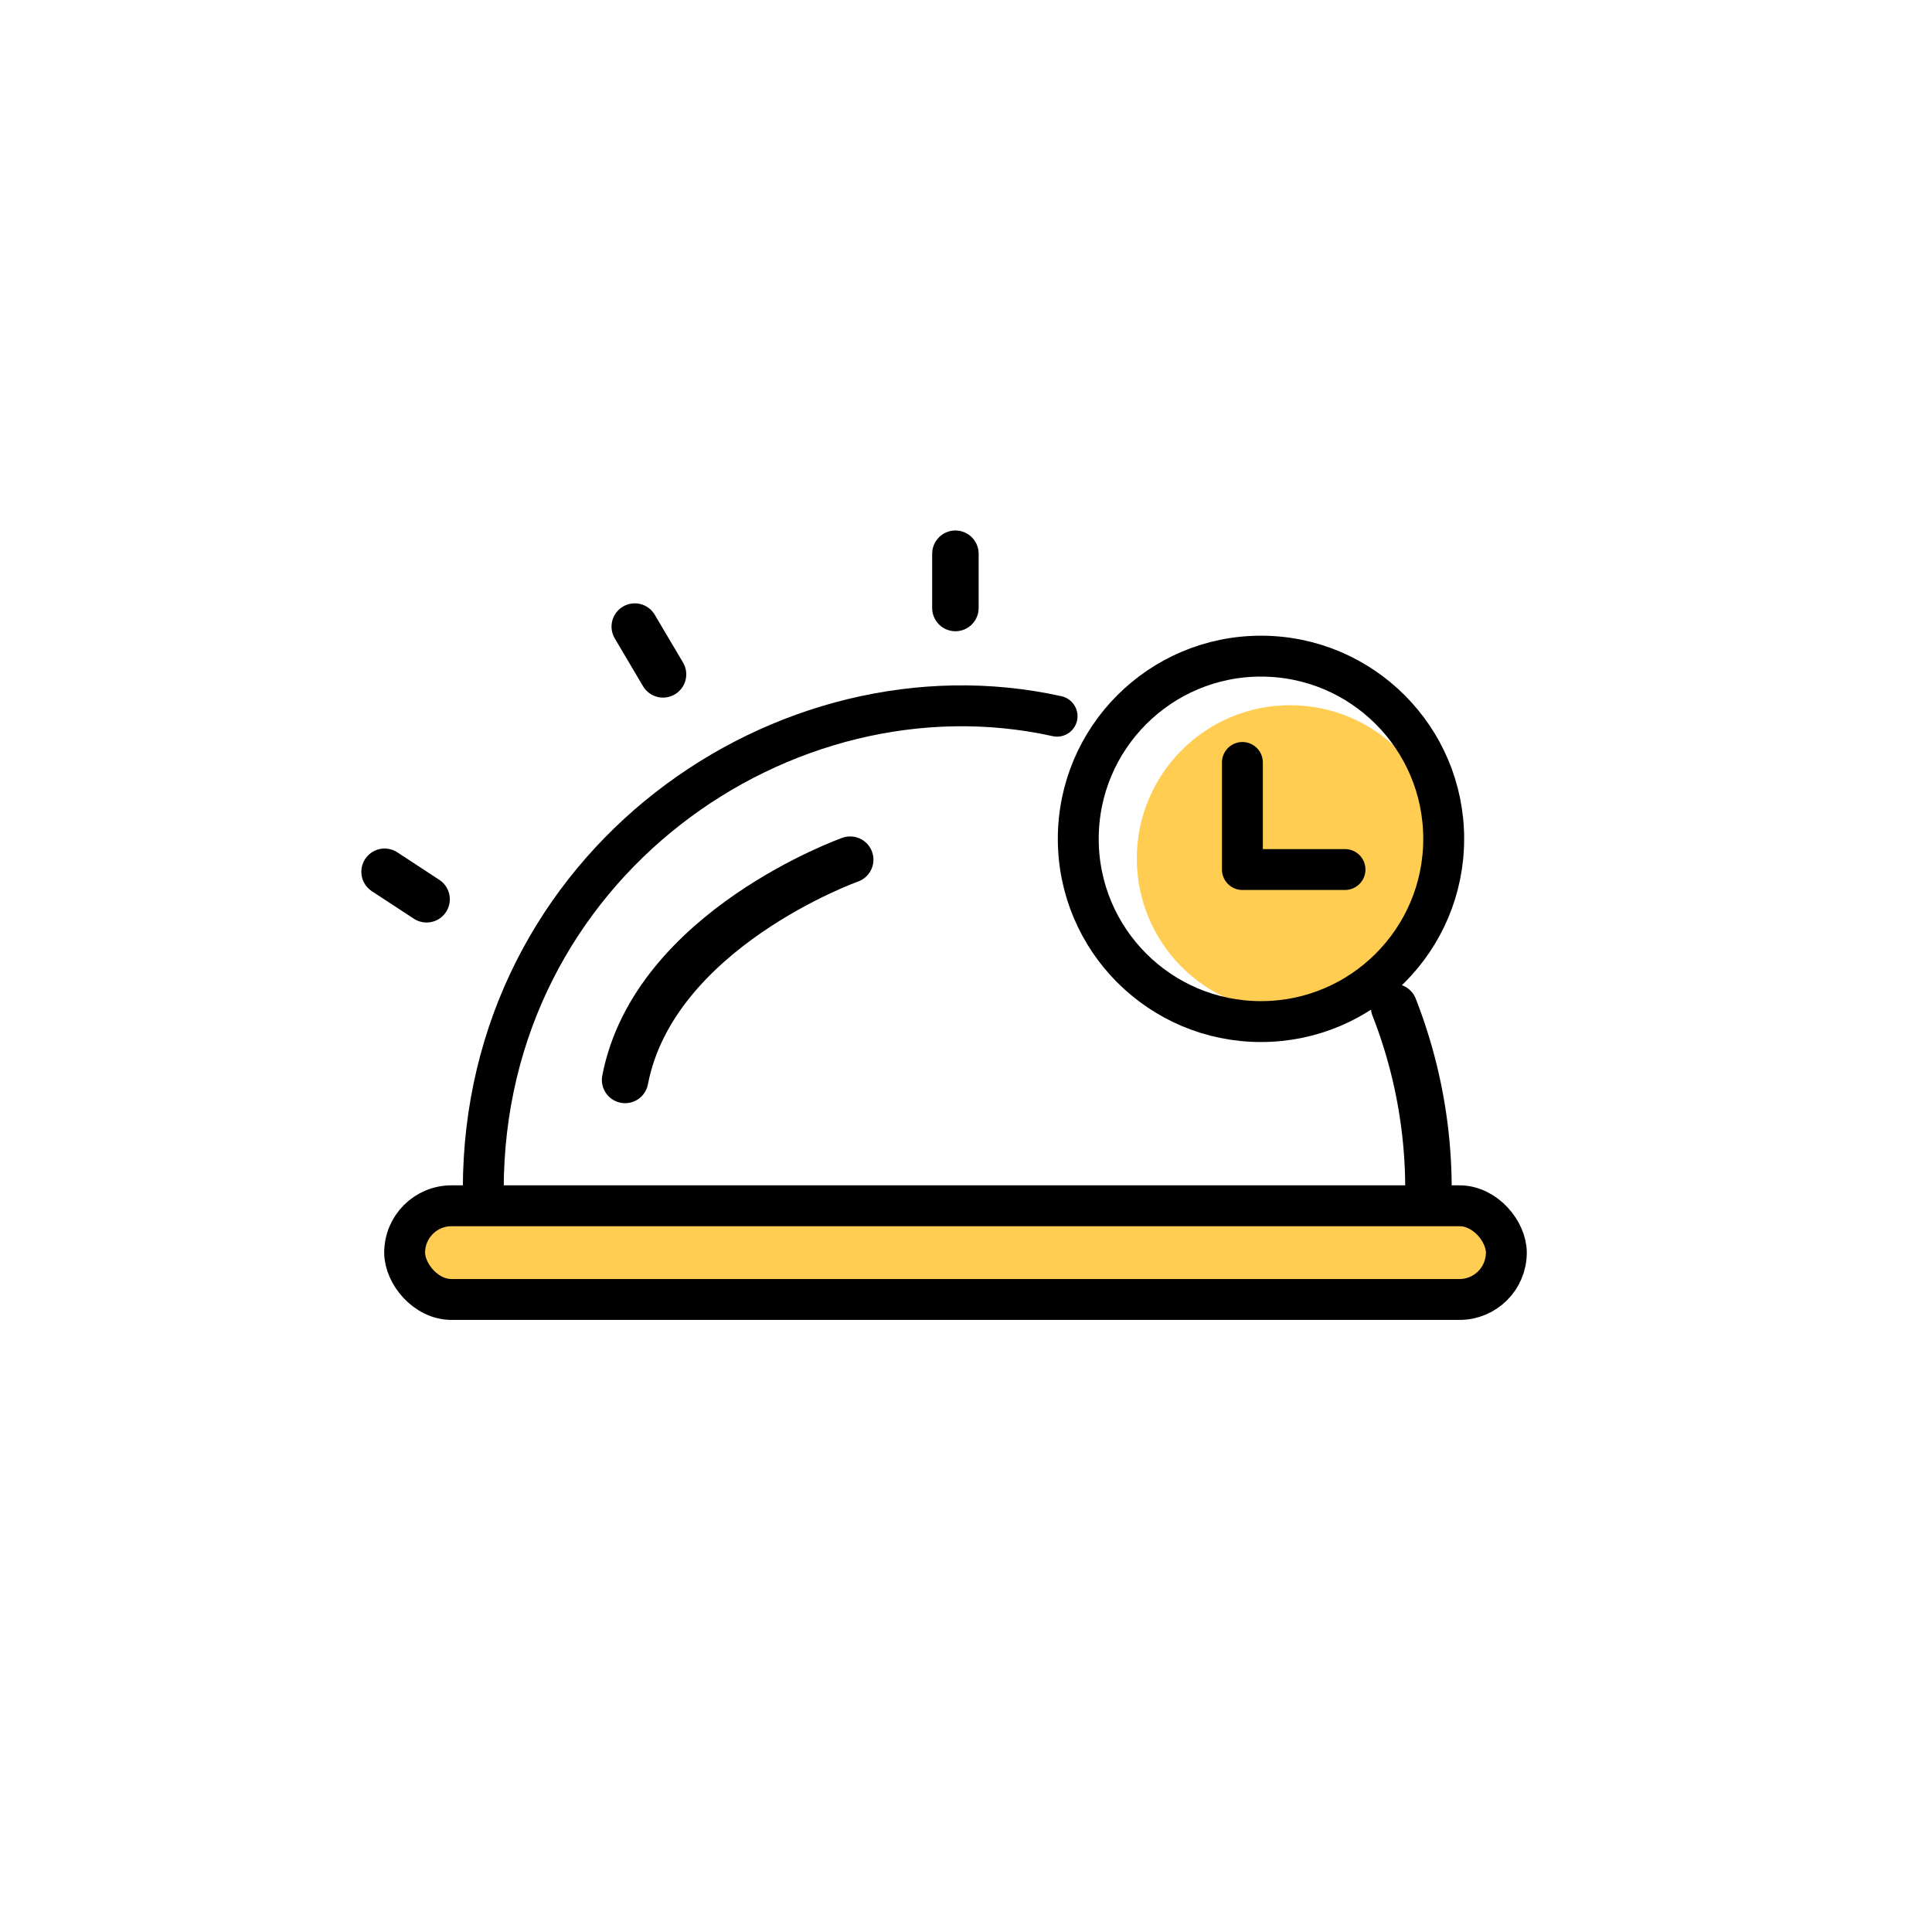
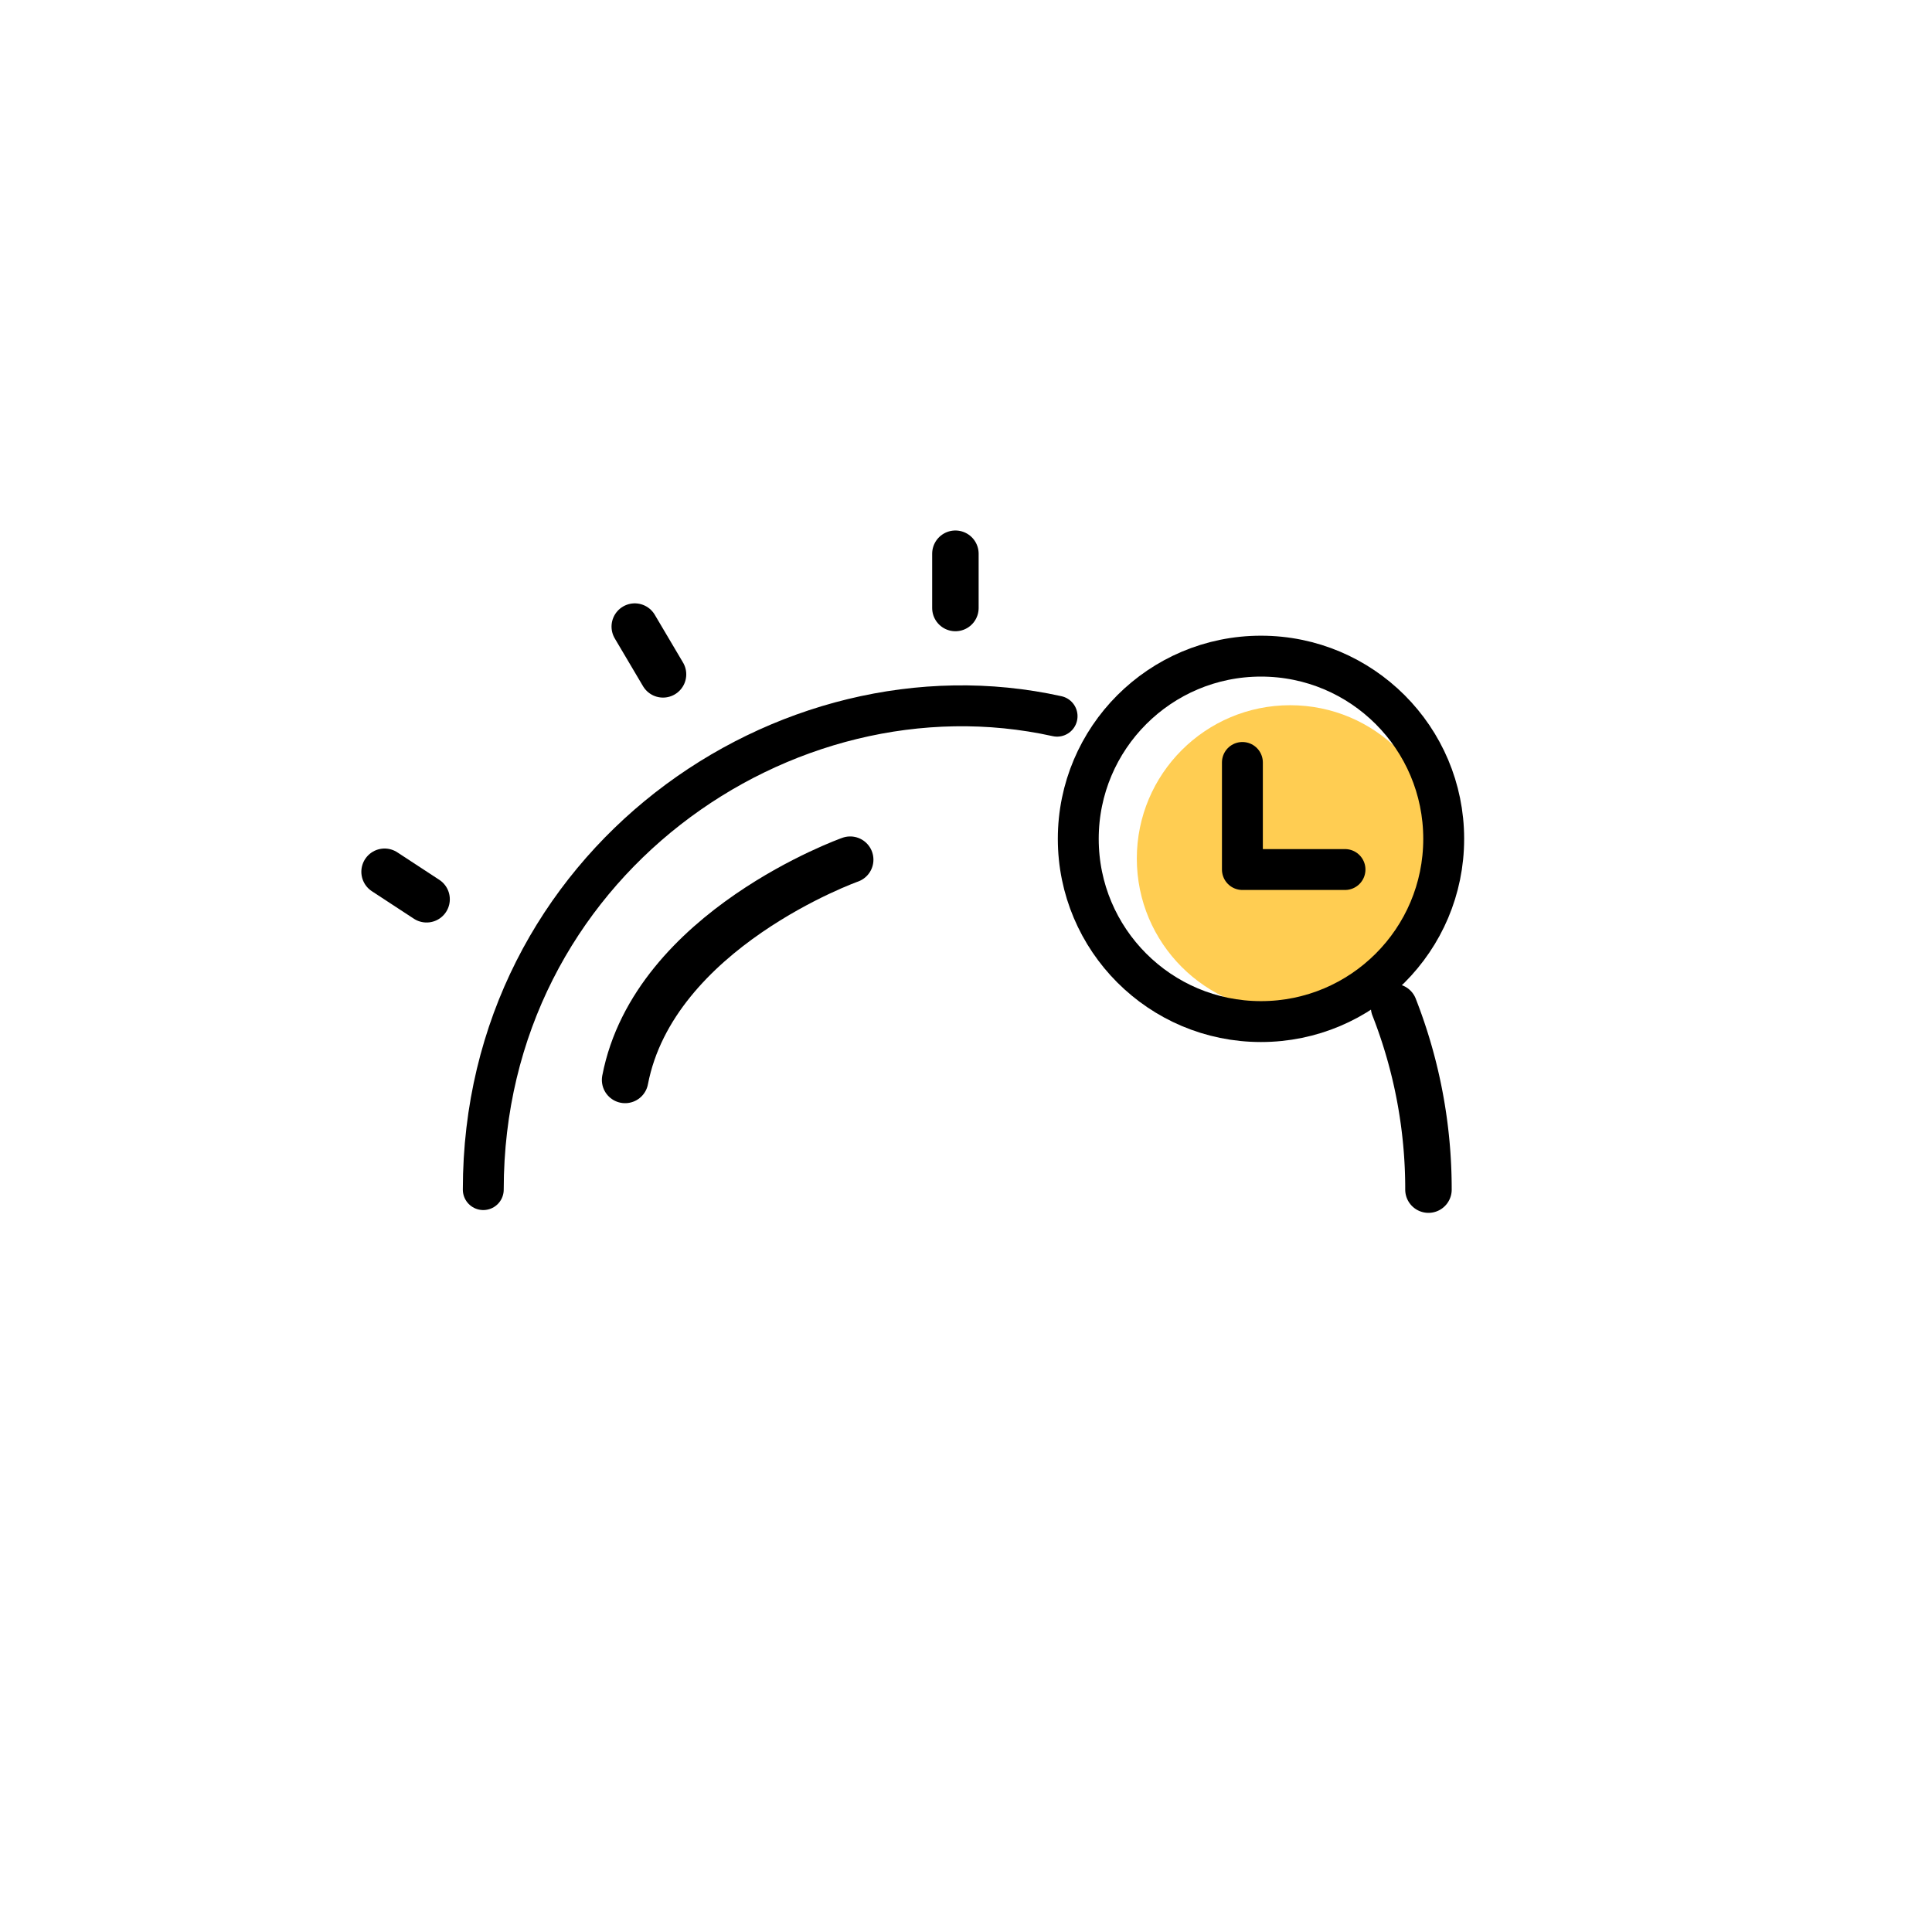
<svg xmlns="http://www.w3.org/2000/svg" id="Layer_1" data-name="Layer 1" viewBox="0 0 103.94 103.94">
  <defs>
    <style>.cls-1,.cls-2{fill:none;}.cls-1,.cls-2,.cls-4{stroke:#000;stroke-linecap:round;stroke-linejoin:round;}.cls-1{stroke-width:2.5px;}.cls-2,.cls-4{stroke-width:2.2px;}.cls-3,.cls-4{fill:#ffcd52;}</style>
  </defs>
  <path class="cls-1" d="M75,54.18A26.81,26.81,0,0,1,76.85,64" />
  <path class="cls-2" d="M26,64c0-17.46,16.2-28.72,30.87-25.47" />
  <circle class="cls-3" cx="69.41" cy="46.19" r="8.25" />
-   <rect class="cls-4" x="21.77" y="64.87" width="59.27" height="5.04" rx="2.52" />
  <path class="cls-1" d="M45.74,46.25S35.19,50,33.63,58.1" />
  <line class="cls-1" x1="22.95" y1="48.38" x2="20.69" y2="46.9" />
  <line class="cls-1" x1="34.15" y1="33.71" x2="35.67" y2="36.28" />
  <line class="cls-1" x1="51.4" y1="29.79" x2="51.4" y2="32.71" />
  <circle class="cls-2" cx="67.84" cy="45.13" r="9.83" />
  <polyline class="cls-4" points="66.84 41.02 66.84 46.78 72.36 46.78" />
</svg>